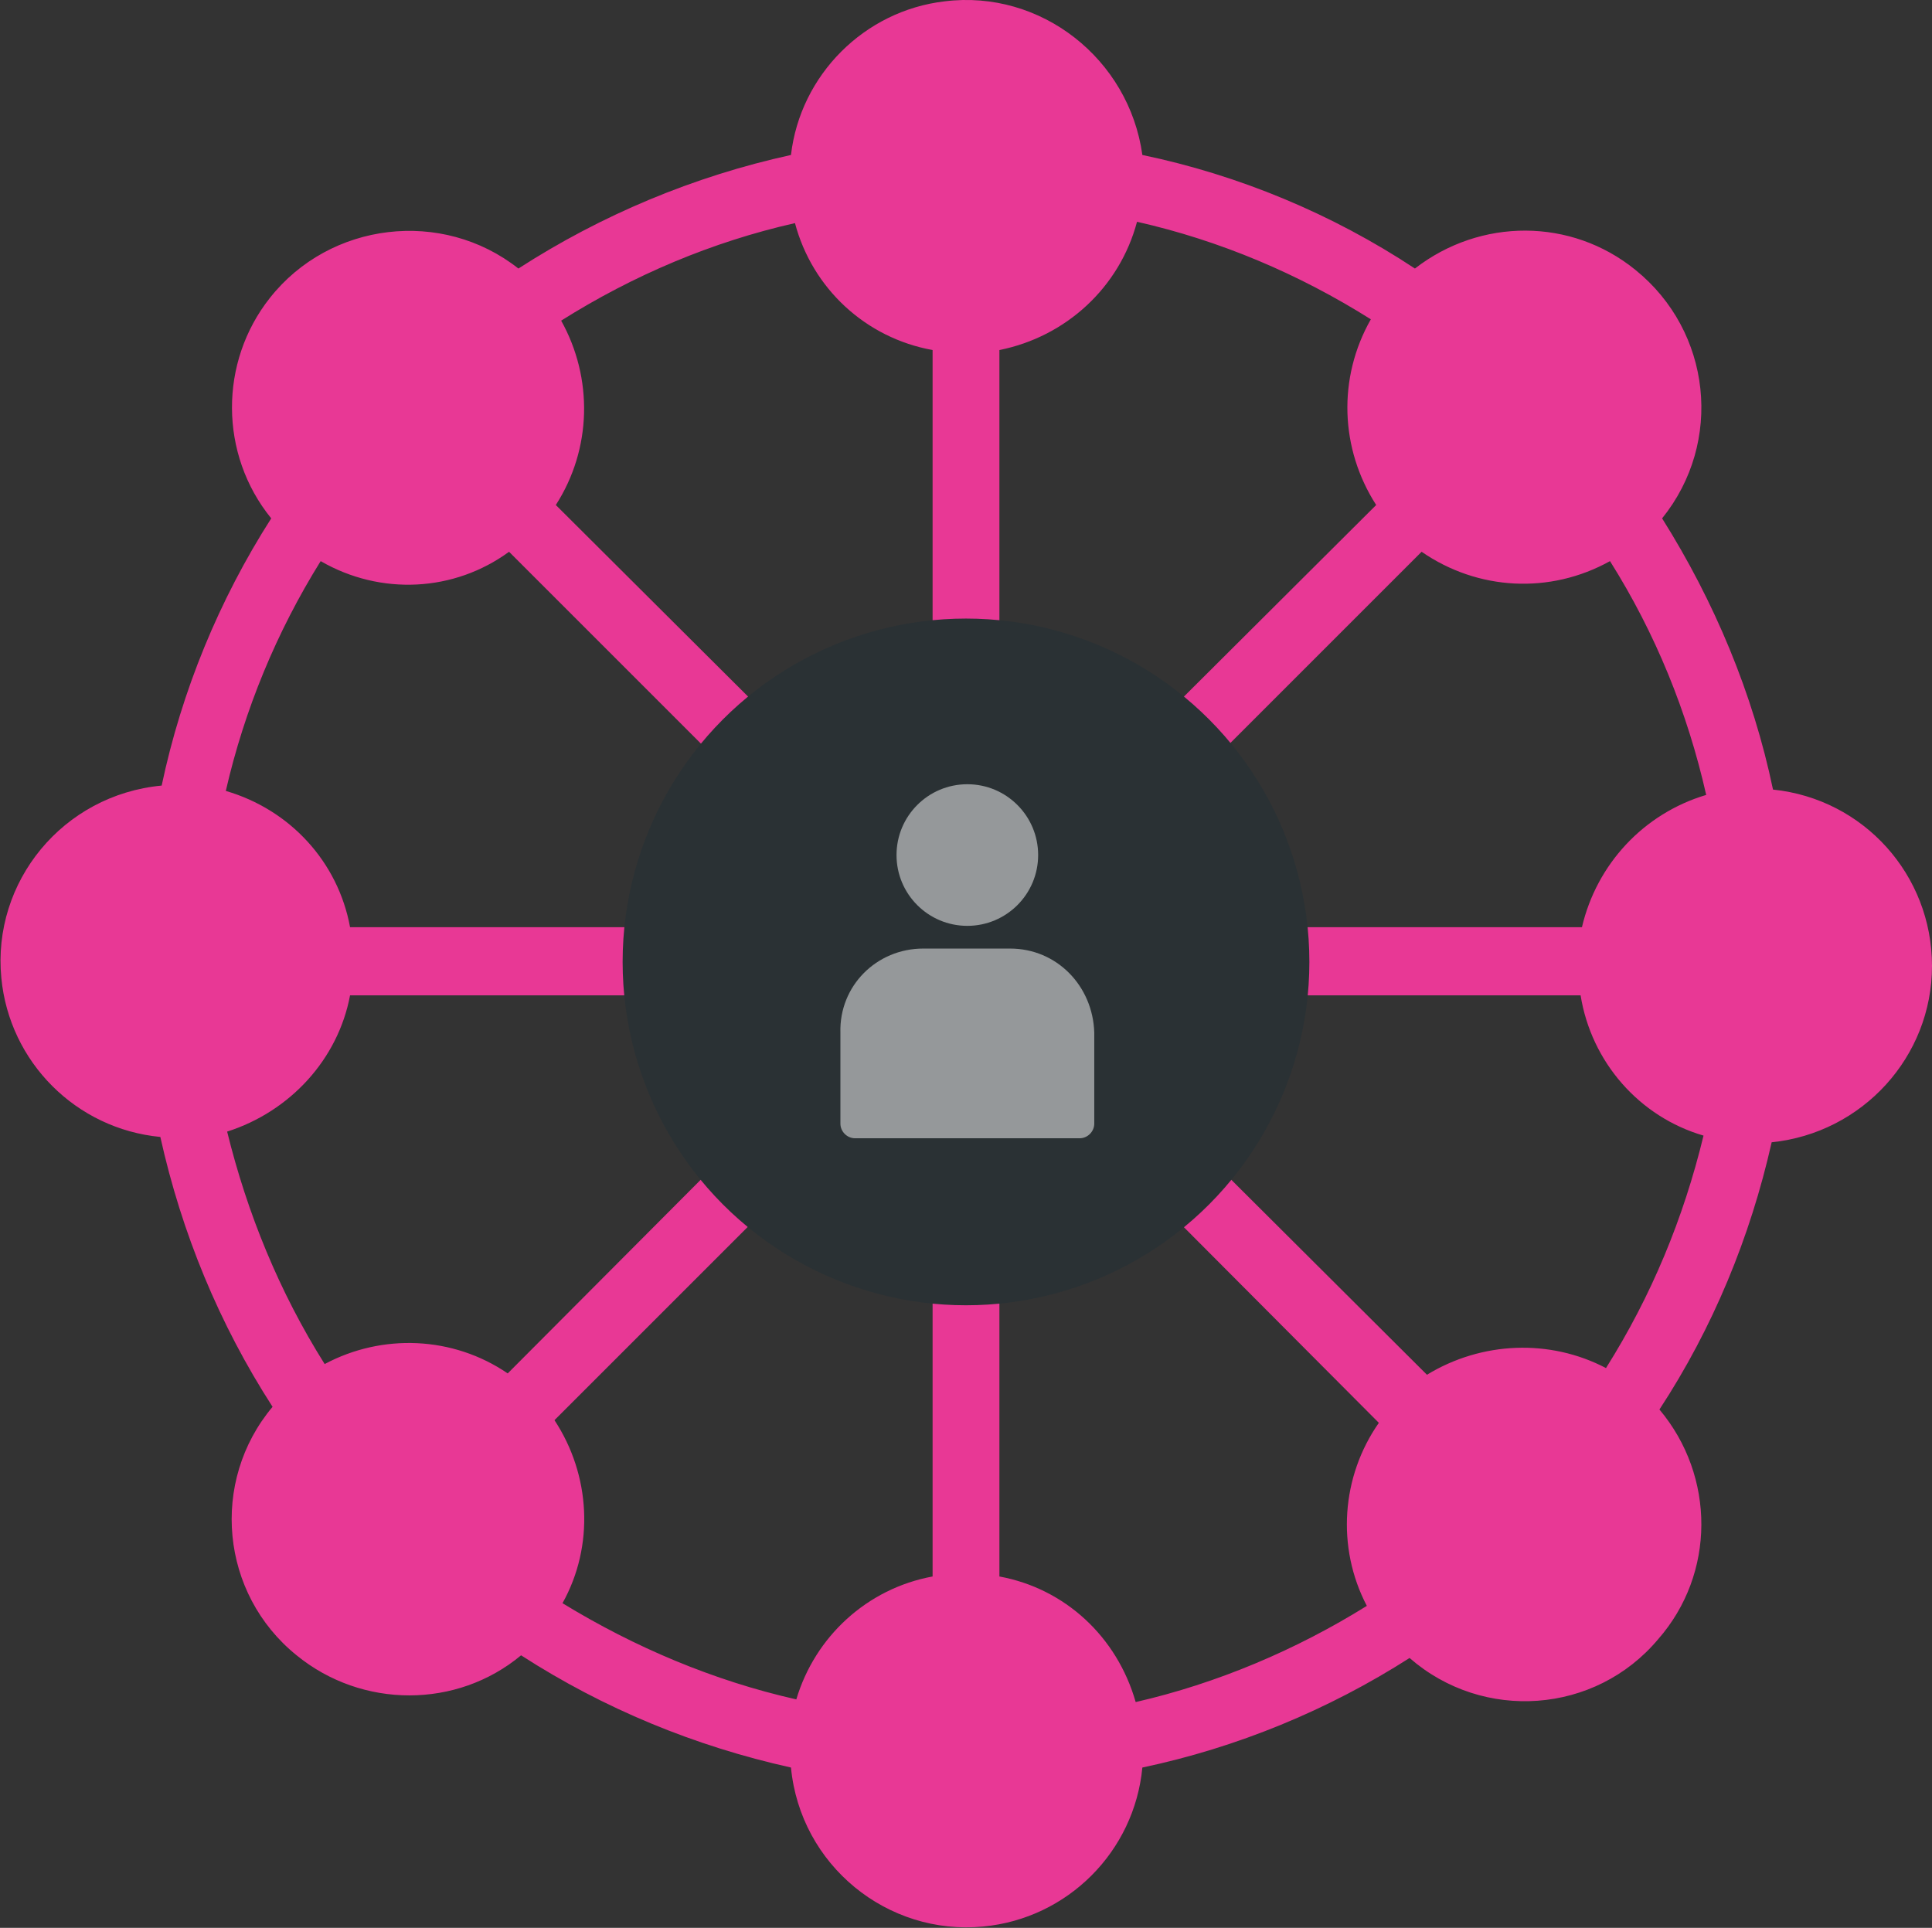
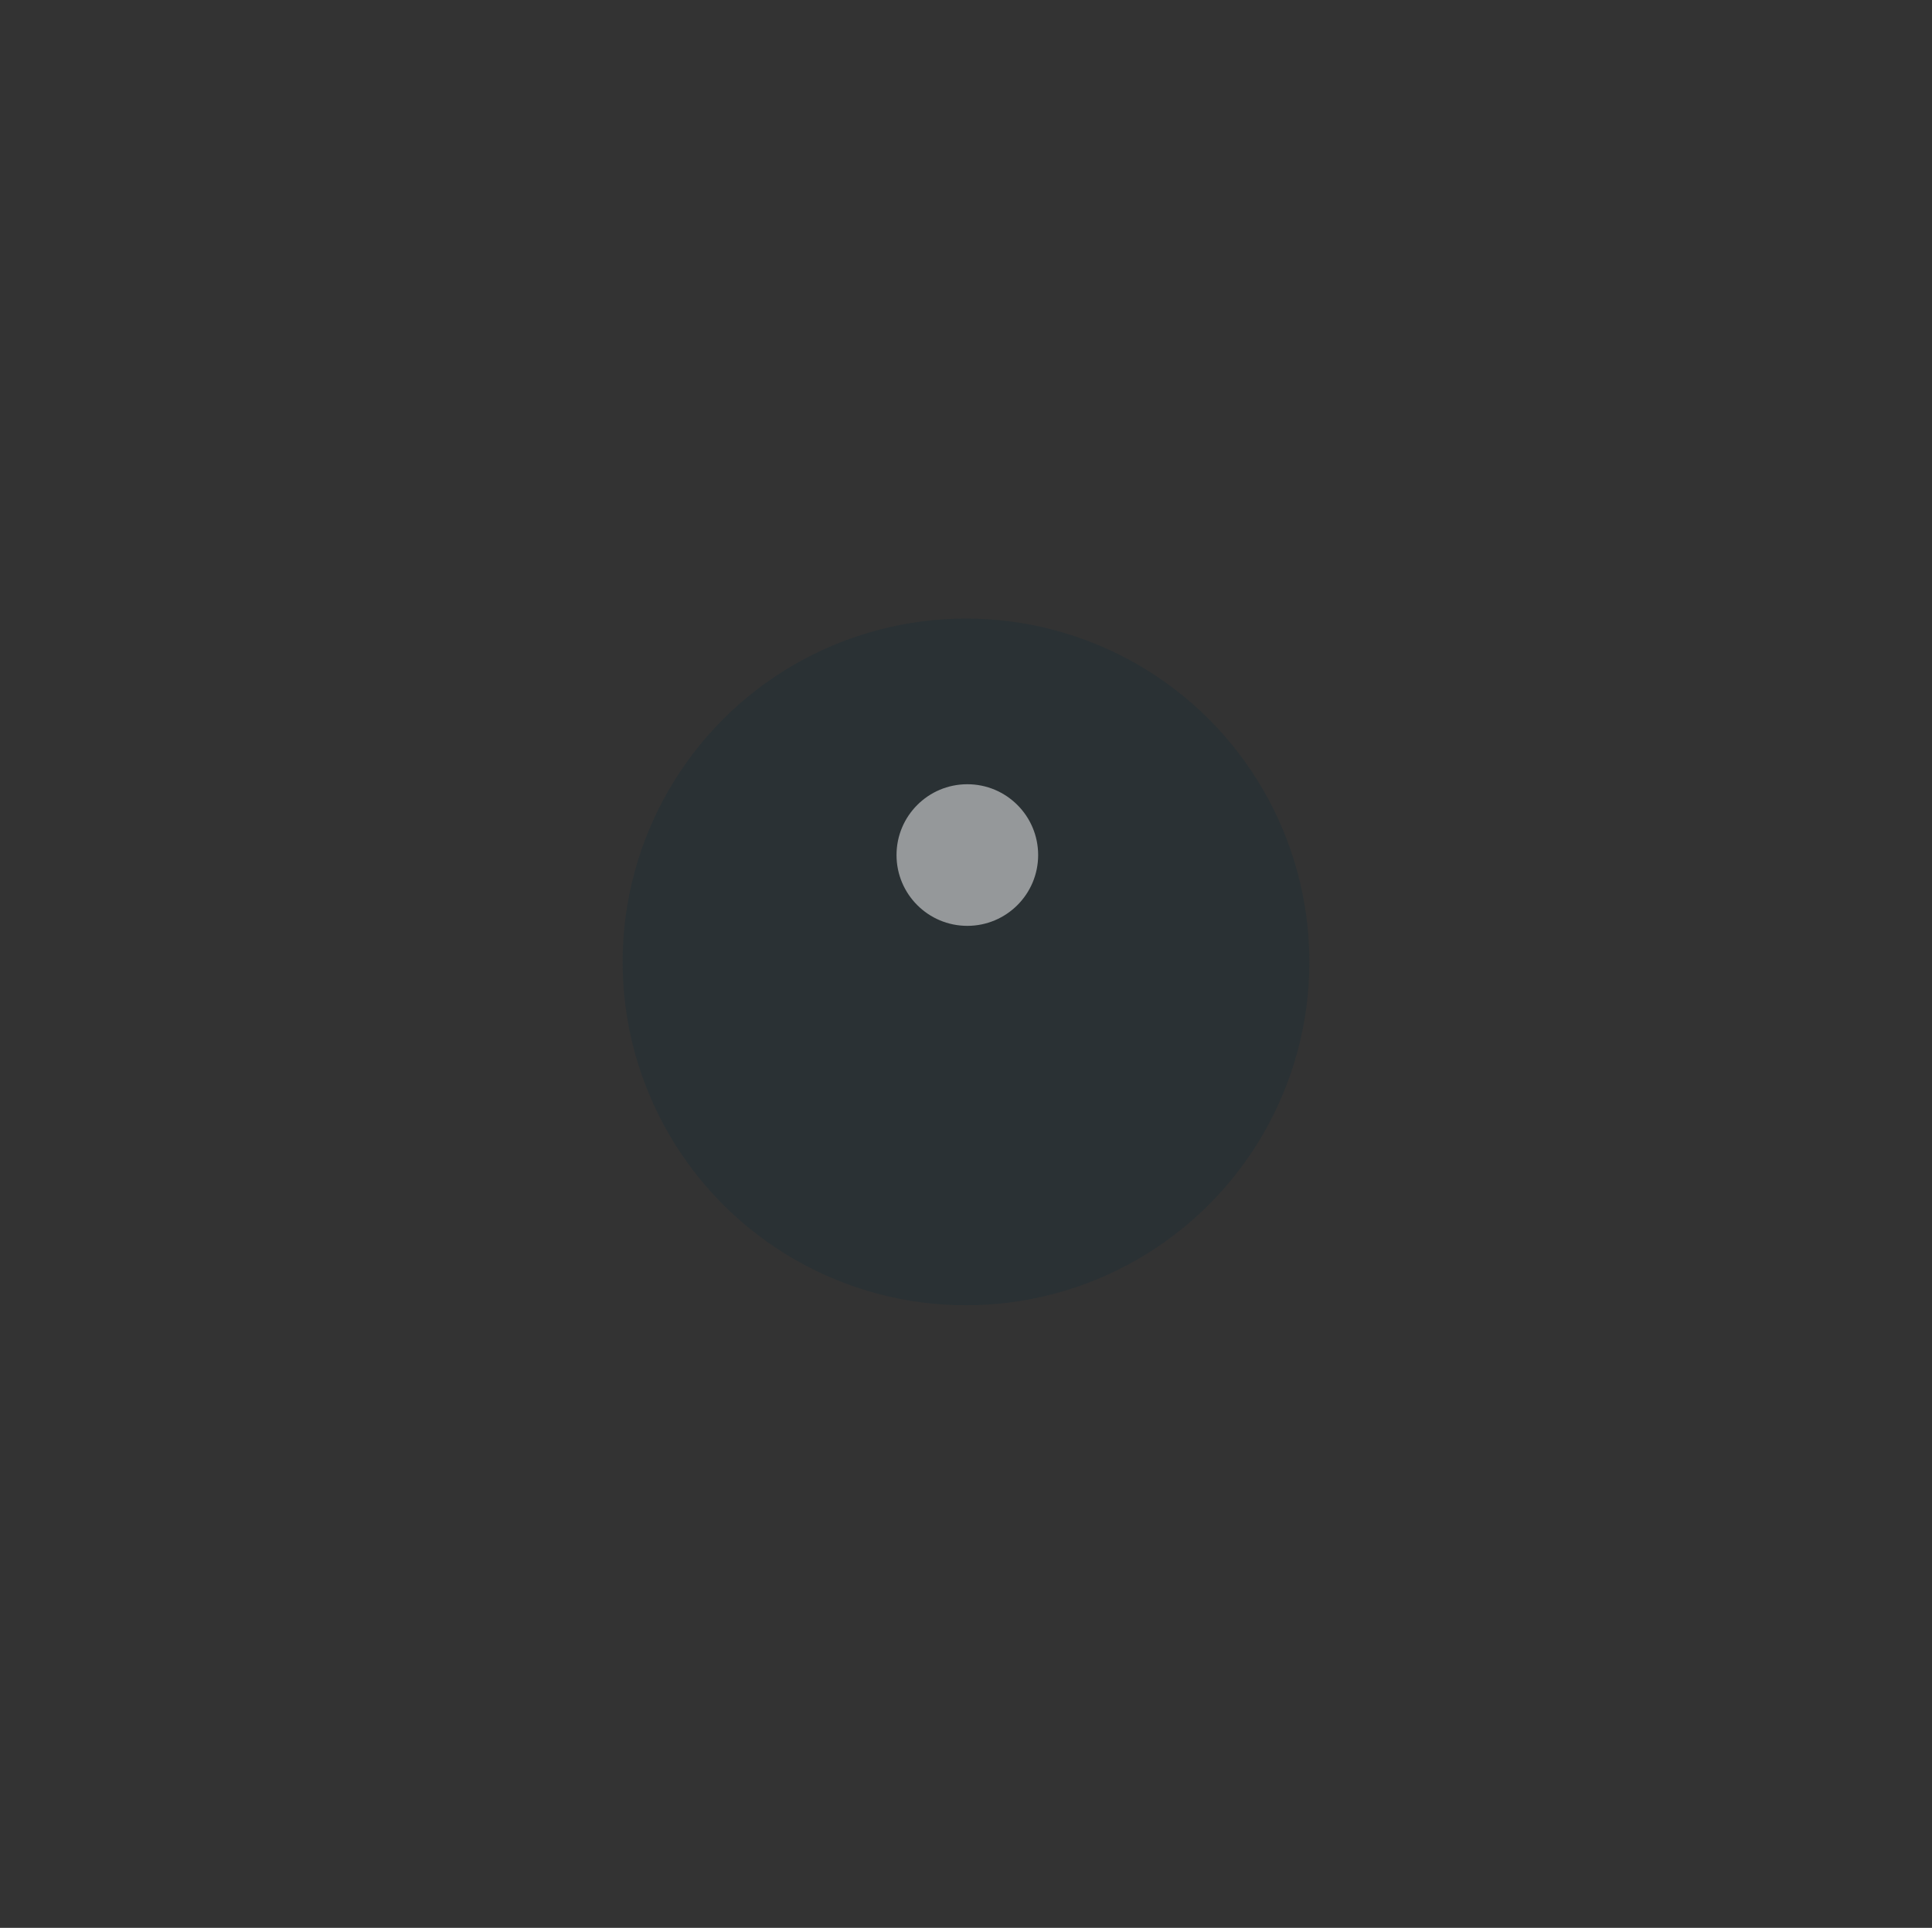
<svg xmlns="http://www.w3.org/2000/svg" version="1.1" id="Layer_1" x="0px" y="0px" viewBox="0 0 144.6 144.3" style="enable-background:new 0 0 144.6 144.3;" xml:space="preserve">
  <rect x="0" y="0" width="144.6" height="144.3" fill="#333333" stroke="none" />
  <style type="text/css">
	.st0{fill:#E83895;enable-background:new    ;}
	.st1{fill:#2A3134;}
	.st2{opacity:0.5;}
	.st3{fill:#FFFFFF;}
</style>
  <g id="Layer_2_00000155838767385276740770000009962748832679842447_">
    <g id="Layer_1-2">
-       <path class="st0" d="M144.6,72.3c0-6.8-5.1-12.5-11.9-13.2c-1.5-7.2-4.4-14.1-8.3-20.3c4.6-5.7,3.7-14-2-18.6    c-4.8-3.9-11.6-3.9-16.5-0.1c-6.2-4.1-13.2-7-20.4-8.5c-1-7.2-7.6-12.4-14.8-11.5c-6,0.7-10.8,5.5-11.5,11.5    c-7.3,1.6-14.2,4.5-20.4,8.5c-5.7-4.5-14.1-3.5-18.6,2.2c-3.8,4.8-3.8,11.7,0.1,16.5c-3.9,6.1-6.7,12.9-8.2,20    C4.7,59.5-0.6,66,0.1,73.2C0.7,79.5,5.7,84.5,12,85.1c1.6,7.2,4.4,14,8.4,20.2c-4.7,5.6-3.9,14,1.8,18.6c4.9,4,12,4,16.8,0    c6.2,4,13,6.8,20.2,8.4c0.7,7.3,7.2,12.6,14.4,11.9c6.3-0.6,11.3-5.6,11.9-11.9c7.1-1.5,13.9-4.3,20-8.2    c5.5,4.8,13.9,4.2,18.6-1.4c4.3-4.9,4.3-12.2,0.1-17.2c4-6.1,6.8-12.9,8.4-20C139.4,84.8,144.6,79.1,144.6,72.3z M103,37.8    L74.8,65.9V26.2c5-1,9-4.7,10.3-9.6c6.2,1.4,12.1,3.9,17.5,7.3C100.1,28.3,100.3,33.6,103,37.8z M69.8,26.2v39.7L41.6,37.8    c2.7-4.2,2.8-9.5,0.4-13.8c5.4-3.4,11.3-5.9,17.5-7.3C60.8,21.6,64.8,25.3,69.8,26.2z M38.1,41.3l28.1,28.1h-40    c-0.9-4.9-4.5-8.8-9.3-10.2c1.4-6.1,3.8-11.9,7.1-17.2C28.5,44.6,34,44.3,38.1,41.3z M26.2,74.5h40L38,102.8    c-4.1-2.8-9.4-3-13.7-0.7c-3.4-5.4-5.8-11.3-7.3-17.4C21.7,83.2,25.3,79.3,26.2,74.5z M41.5,106.3L69.8,78v40    c-4.9,0.9-8.8,4.5-10.2,9.2c-6.2-1.4-12.1-3.9-17.5-7.2C44.5,115.7,44.2,110.4,41.5,106.3z M74.8,118V78l28.4,28.5    c-2.8,4-3.2,9.3-0.9,13.7c-5.3,3.3-11.2,5.8-17.3,7.2C83.6,122.5,79.7,118.9,74.8,118z M106.8,102.9L78.3,74.5h40    c0.8,5,4.4,9.1,9.2,10.5c-1.5,6.2-3.9,12-7.3,17.4C116,100.2,110.9,100.4,106.8,102.9L106.8,102.9z M118.4,69.4H78.3l28.1-28.1    c4.2,2.9,9.6,3.2,14.1,0.7c3.4,5.4,5.8,11.3,7.2,17.5C123,60.9,119.5,64.7,118.4,69.4L118.4,69.4z" />
      <circle class="st1" cx="72.3" cy="72" r="25.7" />
      <g class="st2">
-         <path class="st3" d="M75.6,71h-6.5c-3.5,0-6.3,2.8-6.2,6.3v6.8c0,0.6,0.5,1.1,1.1,1.1h16.8c0.6,0,1.1-0.5,1.1-1.1v-6.8     C81.8,73.8,79.1,71,75.6,71L75.6,71z" />
-       </g>
+         </g>
      <g class="st2">
        <circle class="st3" cx="72.4" cy="64" r="5.3" />
      </g>
    </g>
  </g>
</svg>